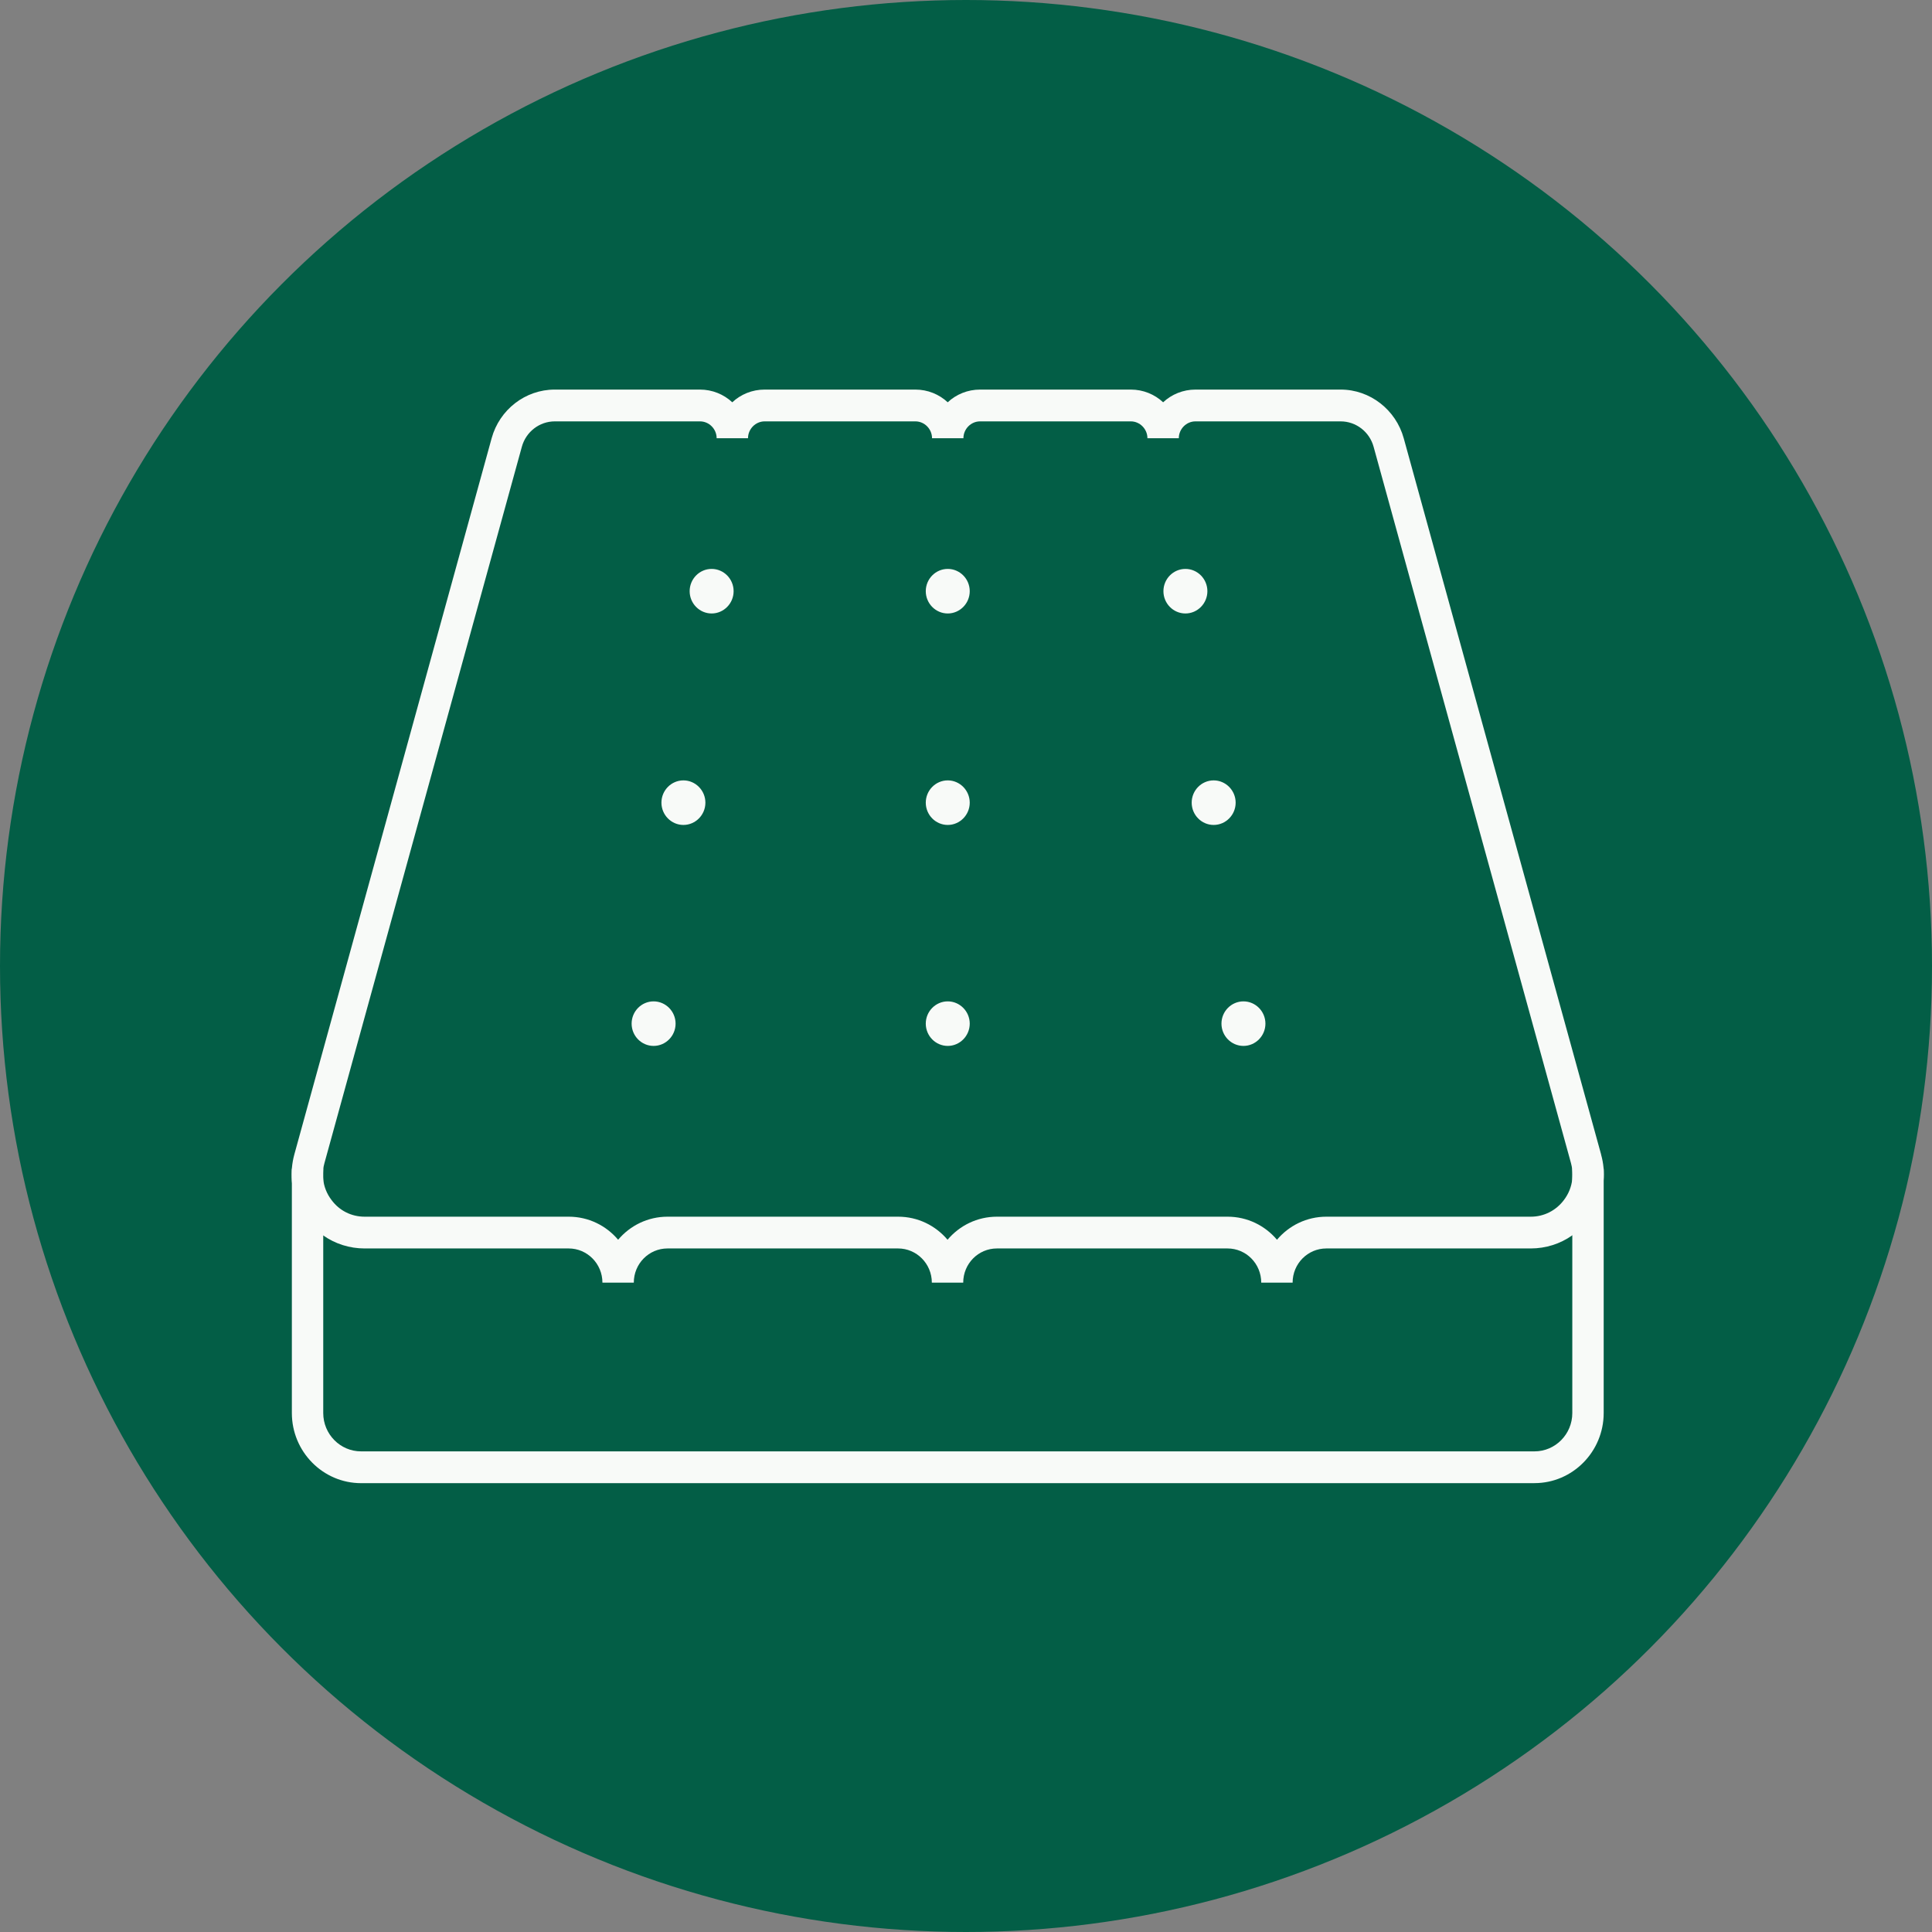
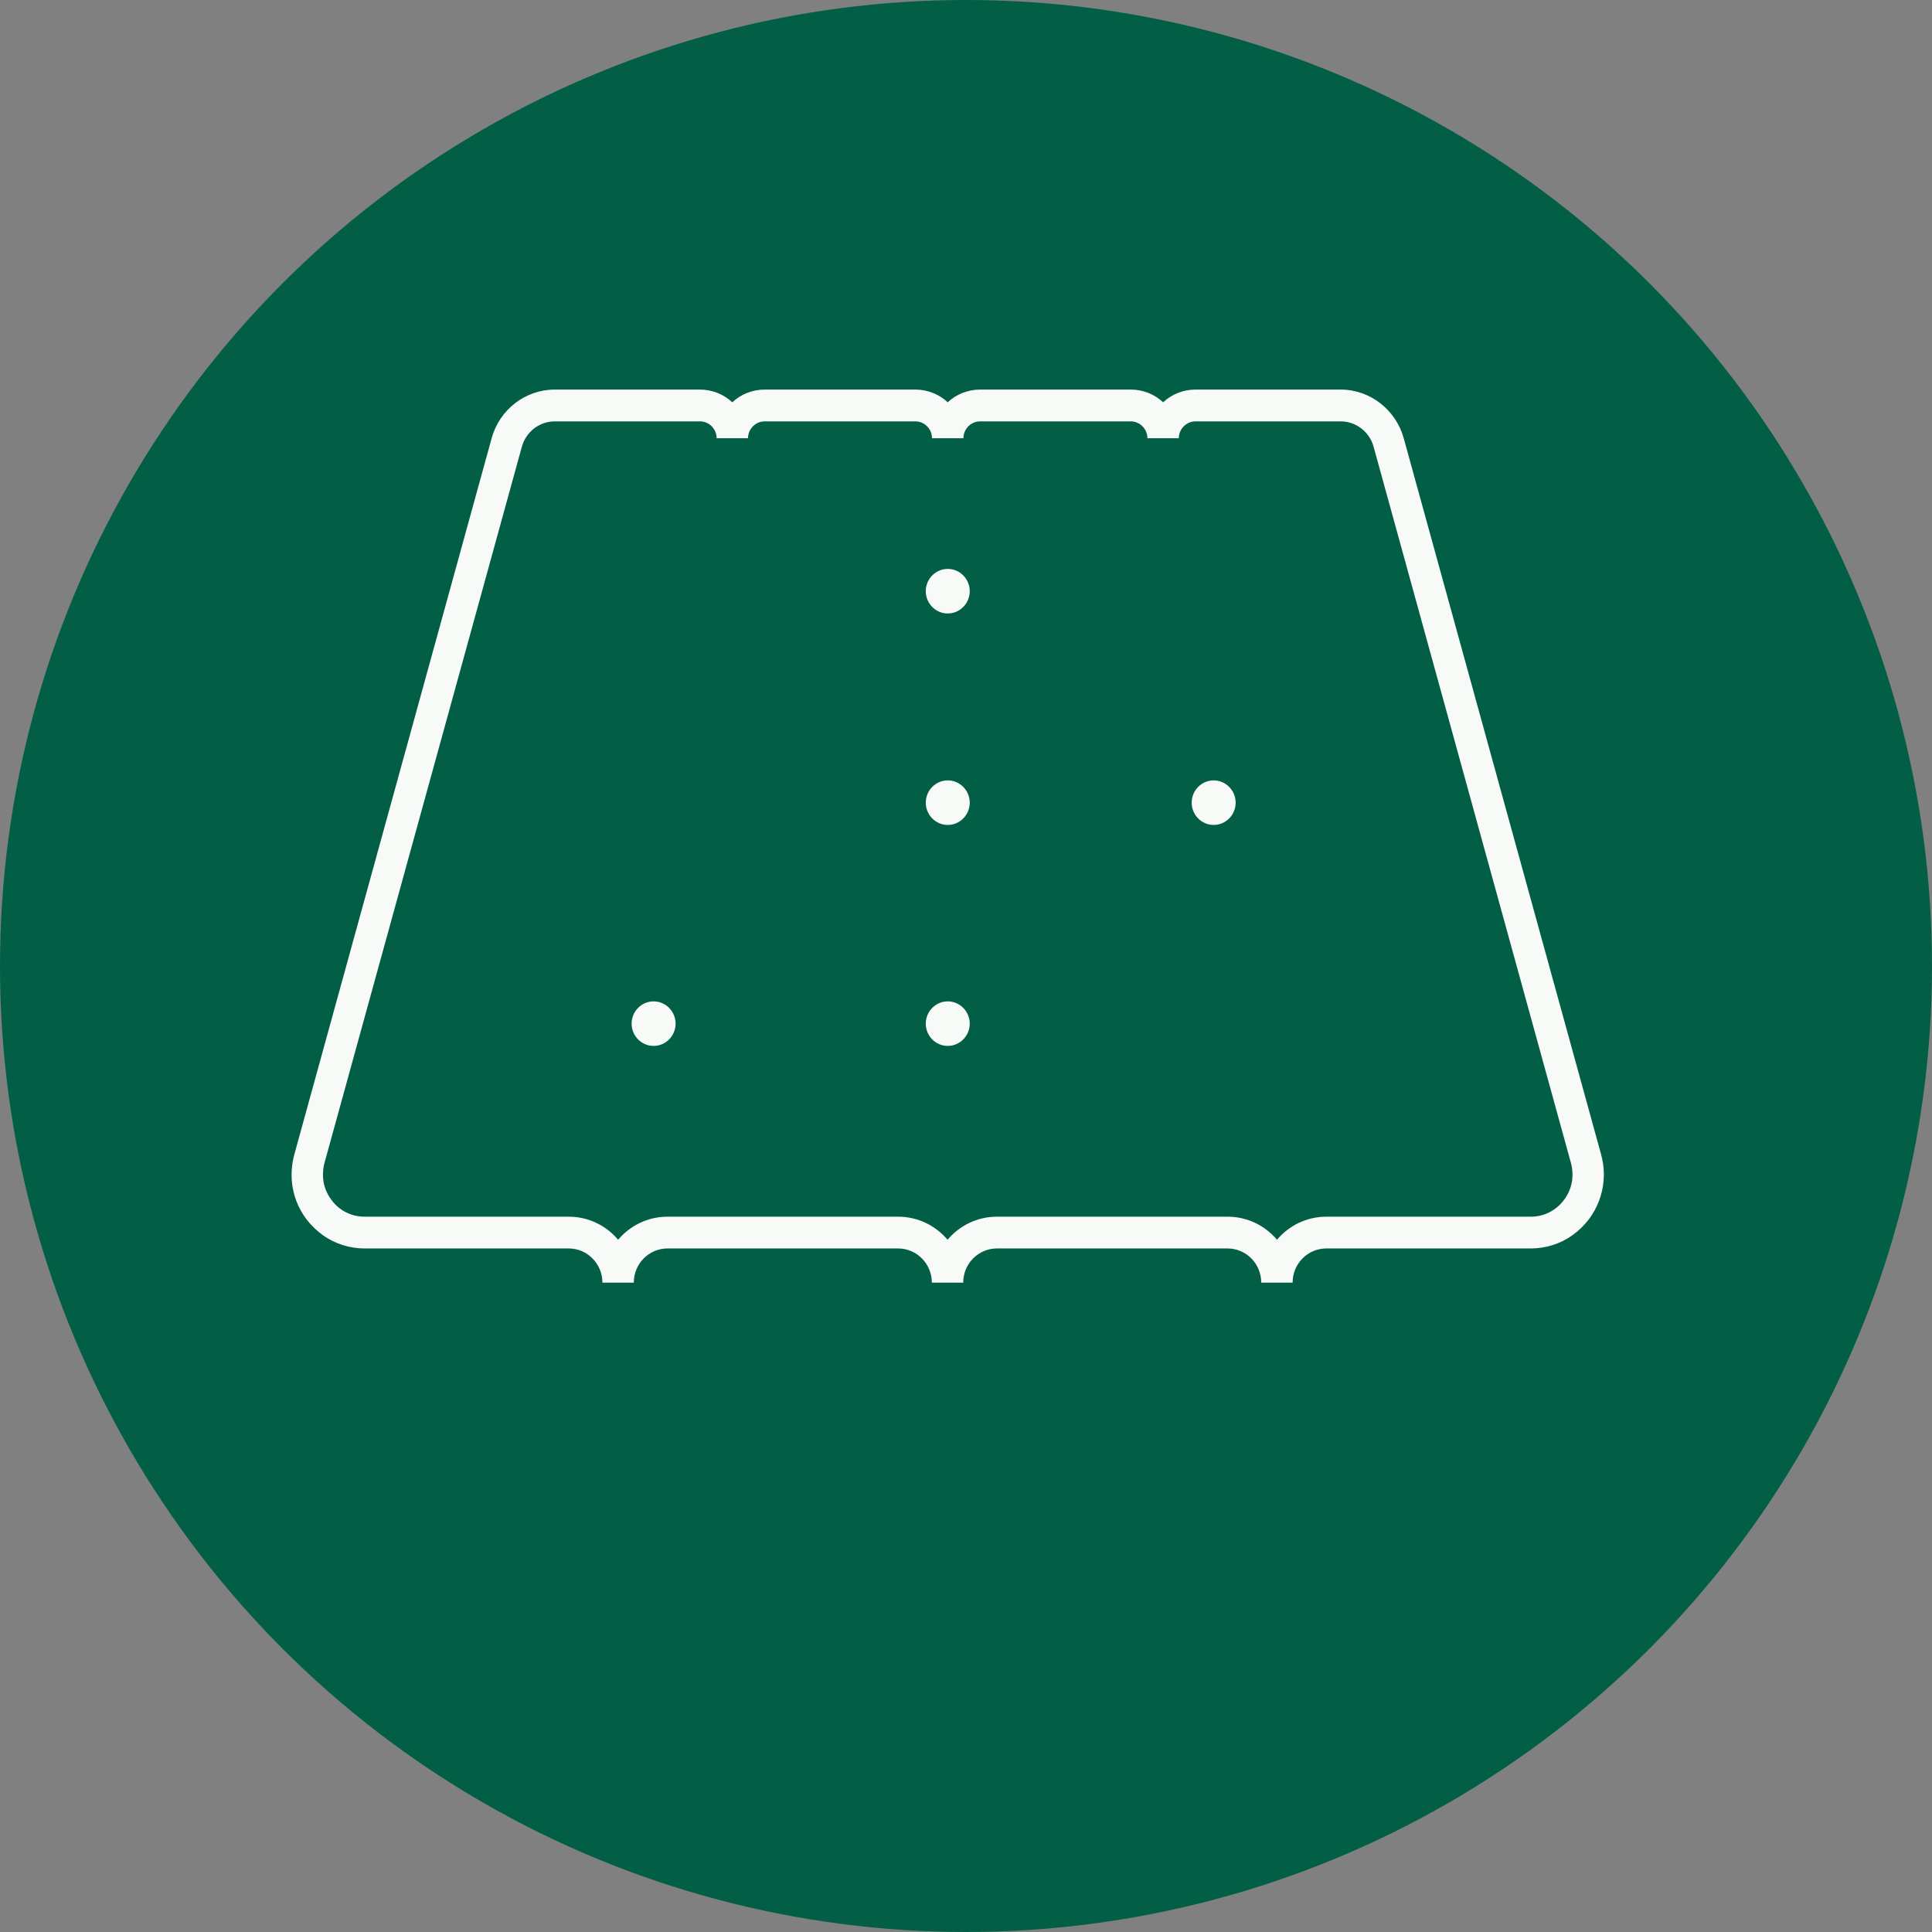
<svg xmlns="http://www.w3.org/2000/svg" width="107" height="107" viewBox="0 0 107 107" fill="none">
  <rect x="0" y="0" width="107" height="107" fill="#808080" stroke="none" />
  <circle cx="53.5" cy="53.5" r="53.5" fill="#035E46" />
-   <path d="M84.985 82.142H19.997C17.885 82.142 16.164 80.398 16.164 78.258V64.732H17.902V78.258C17.902 79.429 18.841 80.381 19.997 80.381H84.985C86.14 80.381 87.079 79.429 87.079 78.258V64.732H88.817V78.258C88.817 80.396 87.096 82.14 84.985 82.14V82.142Z" fill="#F8FAF8" />
  <path d="M88.675 63.94L77.745 24.279C77.311 22.695 75.878 21.576 74.253 21.576H66.209C65.523 21.576 64.888 21.84 64.418 22.28C63.949 21.84 63.314 21.576 62.628 21.576H54.277C53.592 21.576 52.957 21.84 52.487 22.28C52.017 21.84 51.382 21.576 50.697 21.576H42.346C41.66 21.576 41.025 21.84 40.556 22.28C40.086 21.84 39.451 21.576 38.765 21.576H30.721C29.096 21.576 27.663 22.686 27.229 24.27L16.3 63.94C16.169 64.423 16.126 64.916 16.162 65.402C16.222 66.16 16.5 66.898 16.969 67.523C17.238 67.875 17.552 68.174 17.899 68.421C18.561 68.888 19.359 69.143 20.193 69.143H31.497C32.523 69.143 33.364 69.989 33.364 71.036H35.102C35.102 69.989 35.936 69.143 36.969 69.143H49.74C50.766 69.143 51.608 69.989 51.608 71.036H53.346C53.346 69.989 54.18 69.143 55.213 69.143H67.984C69.017 69.143 69.851 69.989 69.851 71.036H71.589C71.589 69.989 72.423 69.143 73.457 69.143H84.777C85.611 69.143 86.412 68.888 87.071 68.421C87.419 68.174 87.732 67.875 88.001 67.523C88.471 66.889 88.749 66.158 88.809 65.402C88.854 64.918 88.809 64.425 88.672 63.94H88.675ZM87.077 65.305C87.034 65.718 86.877 66.114 86.616 66.459C86.173 67.049 85.504 67.384 84.783 67.384H73.46C72.365 67.384 71.384 67.877 70.723 68.661C70.062 67.877 69.081 67.384 67.986 67.384H55.215C54.12 67.384 53.139 67.877 52.478 68.661C51.816 67.877 50.836 67.384 49.74 67.384H36.971C35.876 67.384 34.895 67.877 34.234 68.661C33.573 67.877 32.592 67.384 31.497 67.384H20.193C19.462 67.384 18.794 67.049 18.36 66.459C18.098 66.116 17.942 65.718 17.899 65.305C17.882 65.137 17.882 64.97 17.899 64.794C17.909 64.661 17.933 64.539 17.969 64.415L28.901 24.746C29.126 23.918 29.874 23.337 30.725 23.337H38.769C39.273 23.337 39.69 23.76 39.69 24.27H41.427C41.427 23.76 41.844 23.337 42.348 23.337H50.699C51.202 23.337 51.619 23.76 51.619 24.27H53.357C53.357 23.76 53.774 23.337 54.277 23.337H62.628C63.131 23.337 63.548 23.76 63.548 24.27H65.286C65.286 23.76 65.703 23.337 66.207 23.337H74.251C75.102 23.337 75.85 23.918 76.075 24.746L87.005 64.415C87.039 64.539 87.065 64.671 87.075 64.794C87.092 64.962 87.092 65.137 87.075 65.305H87.077Z" fill="#F8FAF8" />
  <path d="M37.416 56.692C37.416 57.37 36.869 57.926 36.198 57.926C35.527 57.926 34.981 57.372 34.981 56.692C34.981 56.013 35.527 55.459 36.198 55.459C36.867 55.459 37.416 56.014 37.416 56.692Z" fill="#F8FAF8" />
  <path d="M53.707 56.692C53.707 57.37 53.16 57.926 52.489 57.926C51.819 57.926 51.272 57.372 51.272 56.692C51.272 56.013 51.819 55.459 52.489 55.459C53.158 55.459 53.707 56.014 53.707 56.692Z" fill="#F8FAF8" />
-   <path d="M70.083 56.692C70.083 57.37 69.536 57.926 68.866 57.926C68.195 57.926 67.648 57.372 67.648 56.692C67.648 56.013 68.195 55.459 68.866 55.459C69.536 55.459 70.083 56.014 70.083 56.692Z" fill="#F8FAF8" />
-   <path d="M39.067 44.454C39.067 45.132 38.52 45.688 37.849 45.688C37.179 45.688 36.632 45.134 36.632 44.454C36.632 43.774 37.179 43.22 37.849 43.22C38.518 43.22 39.067 43.776 39.067 44.454Z" fill="#F8FAF8" />
  <path d="M53.707 44.454C53.707 45.132 53.16 45.688 52.489 45.688C51.819 45.688 51.272 45.134 51.272 44.454C51.272 43.774 51.819 43.22 52.489 43.22C53.158 43.22 53.707 43.776 53.707 44.454Z" fill="#F8FAF8" />
  <path d="M68.434 44.454C68.434 45.132 67.887 45.688 67.216 45.688C66.546 45.688 65.999 45.134 65.999 44.454C65.999 43.774 66.546 43.22 67.216 43.22C67.885 43.22 68.434 43.776 68.434 44.454Z" fill="#F8FAF8" />
-   <path d="M40.63 32.742C40.63 33.42 40.083 33.976 39.412 33.976C38.742 33.976 38.195 33.422 38.195 32.742C38.195 32.062 38.742 31.508 39.412 31.508C40.083 31.508 40.63 32.062 40.63 32.742Z" fill="#F8FAF8" />
  <path d="M53.707 32.742C53.707 33.42 53.16 33.976 52.489 33.976C51.819 33.976 51.272 33.422 51.272 32.742C51.272 32.062 51.819 31.508 52.489 31.508C53.16 31.508 53.707 32.062 53.707 32.742Z" fill="#F8FAF8" />
-   <path d="M66.869 32.742C66.869 33.42 66.322 33.976 65.652 33.976C64.981 33.976 64.434 33.422 64.434 32.742C64.434 32.062 64.981 31.508 65.652 31.508C66.322 31.508 66.869 32.062 66.869 32.742Z" fill="#F8FAF8" />
</svg>